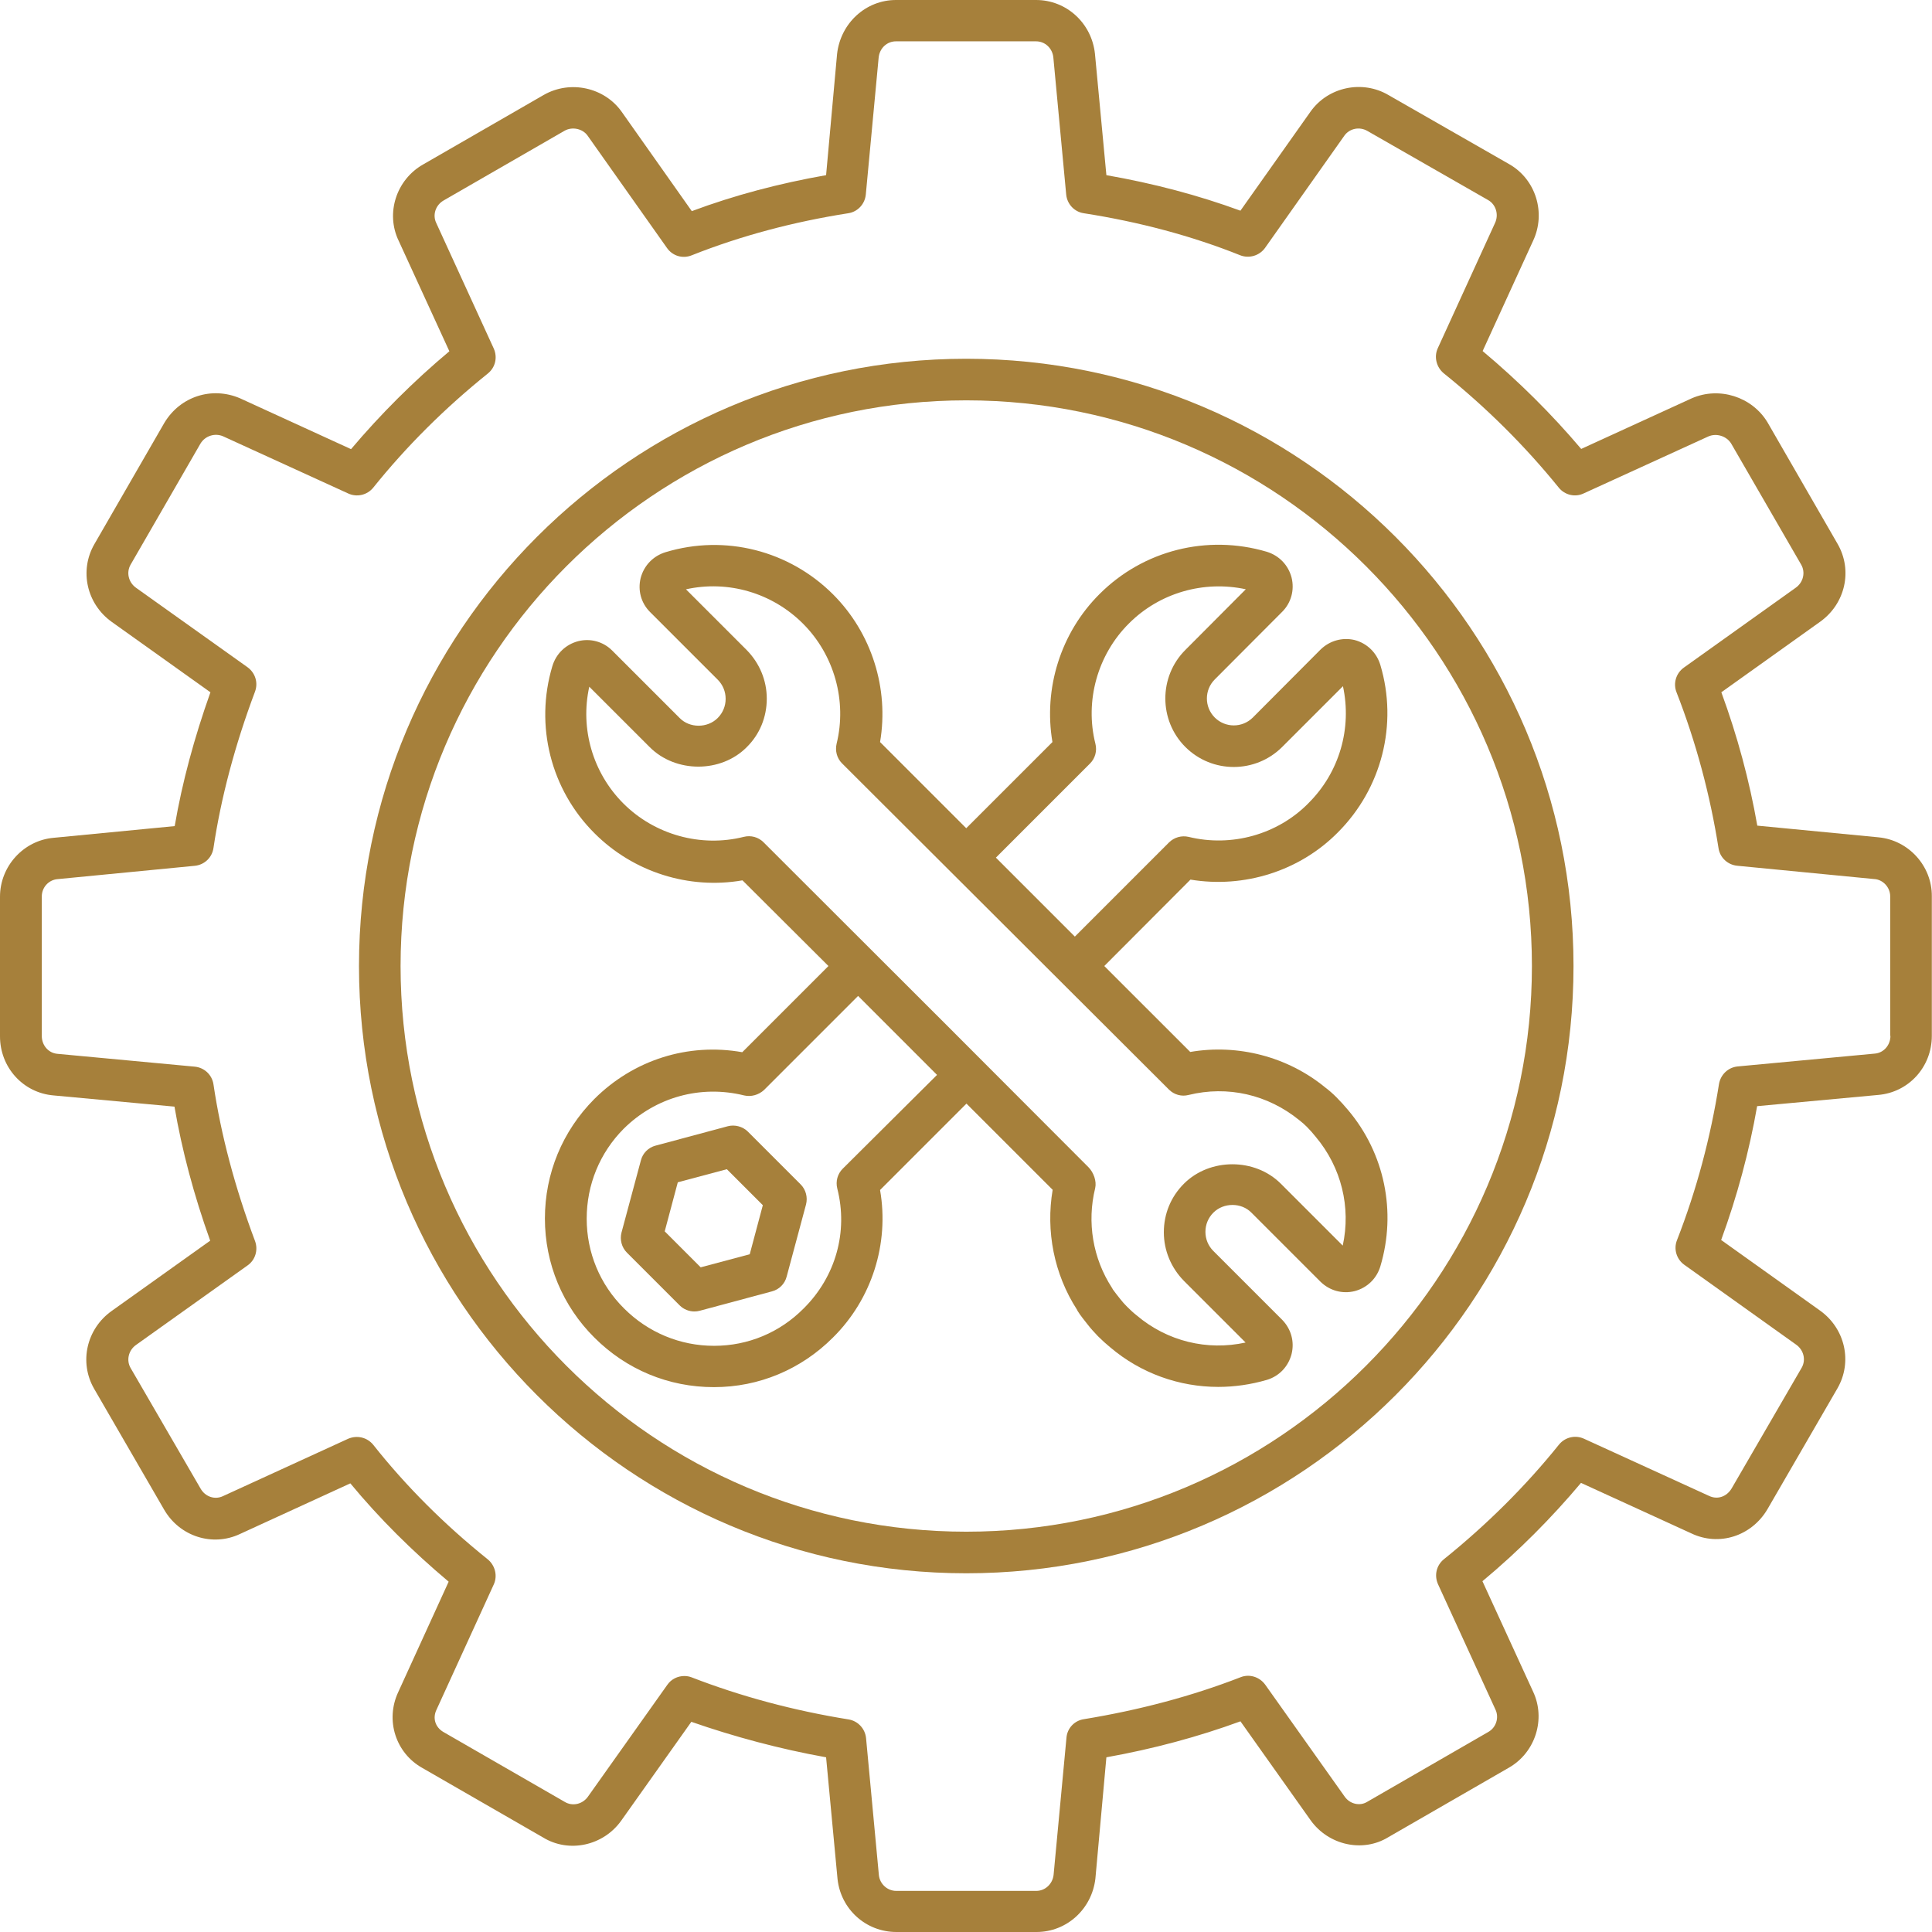
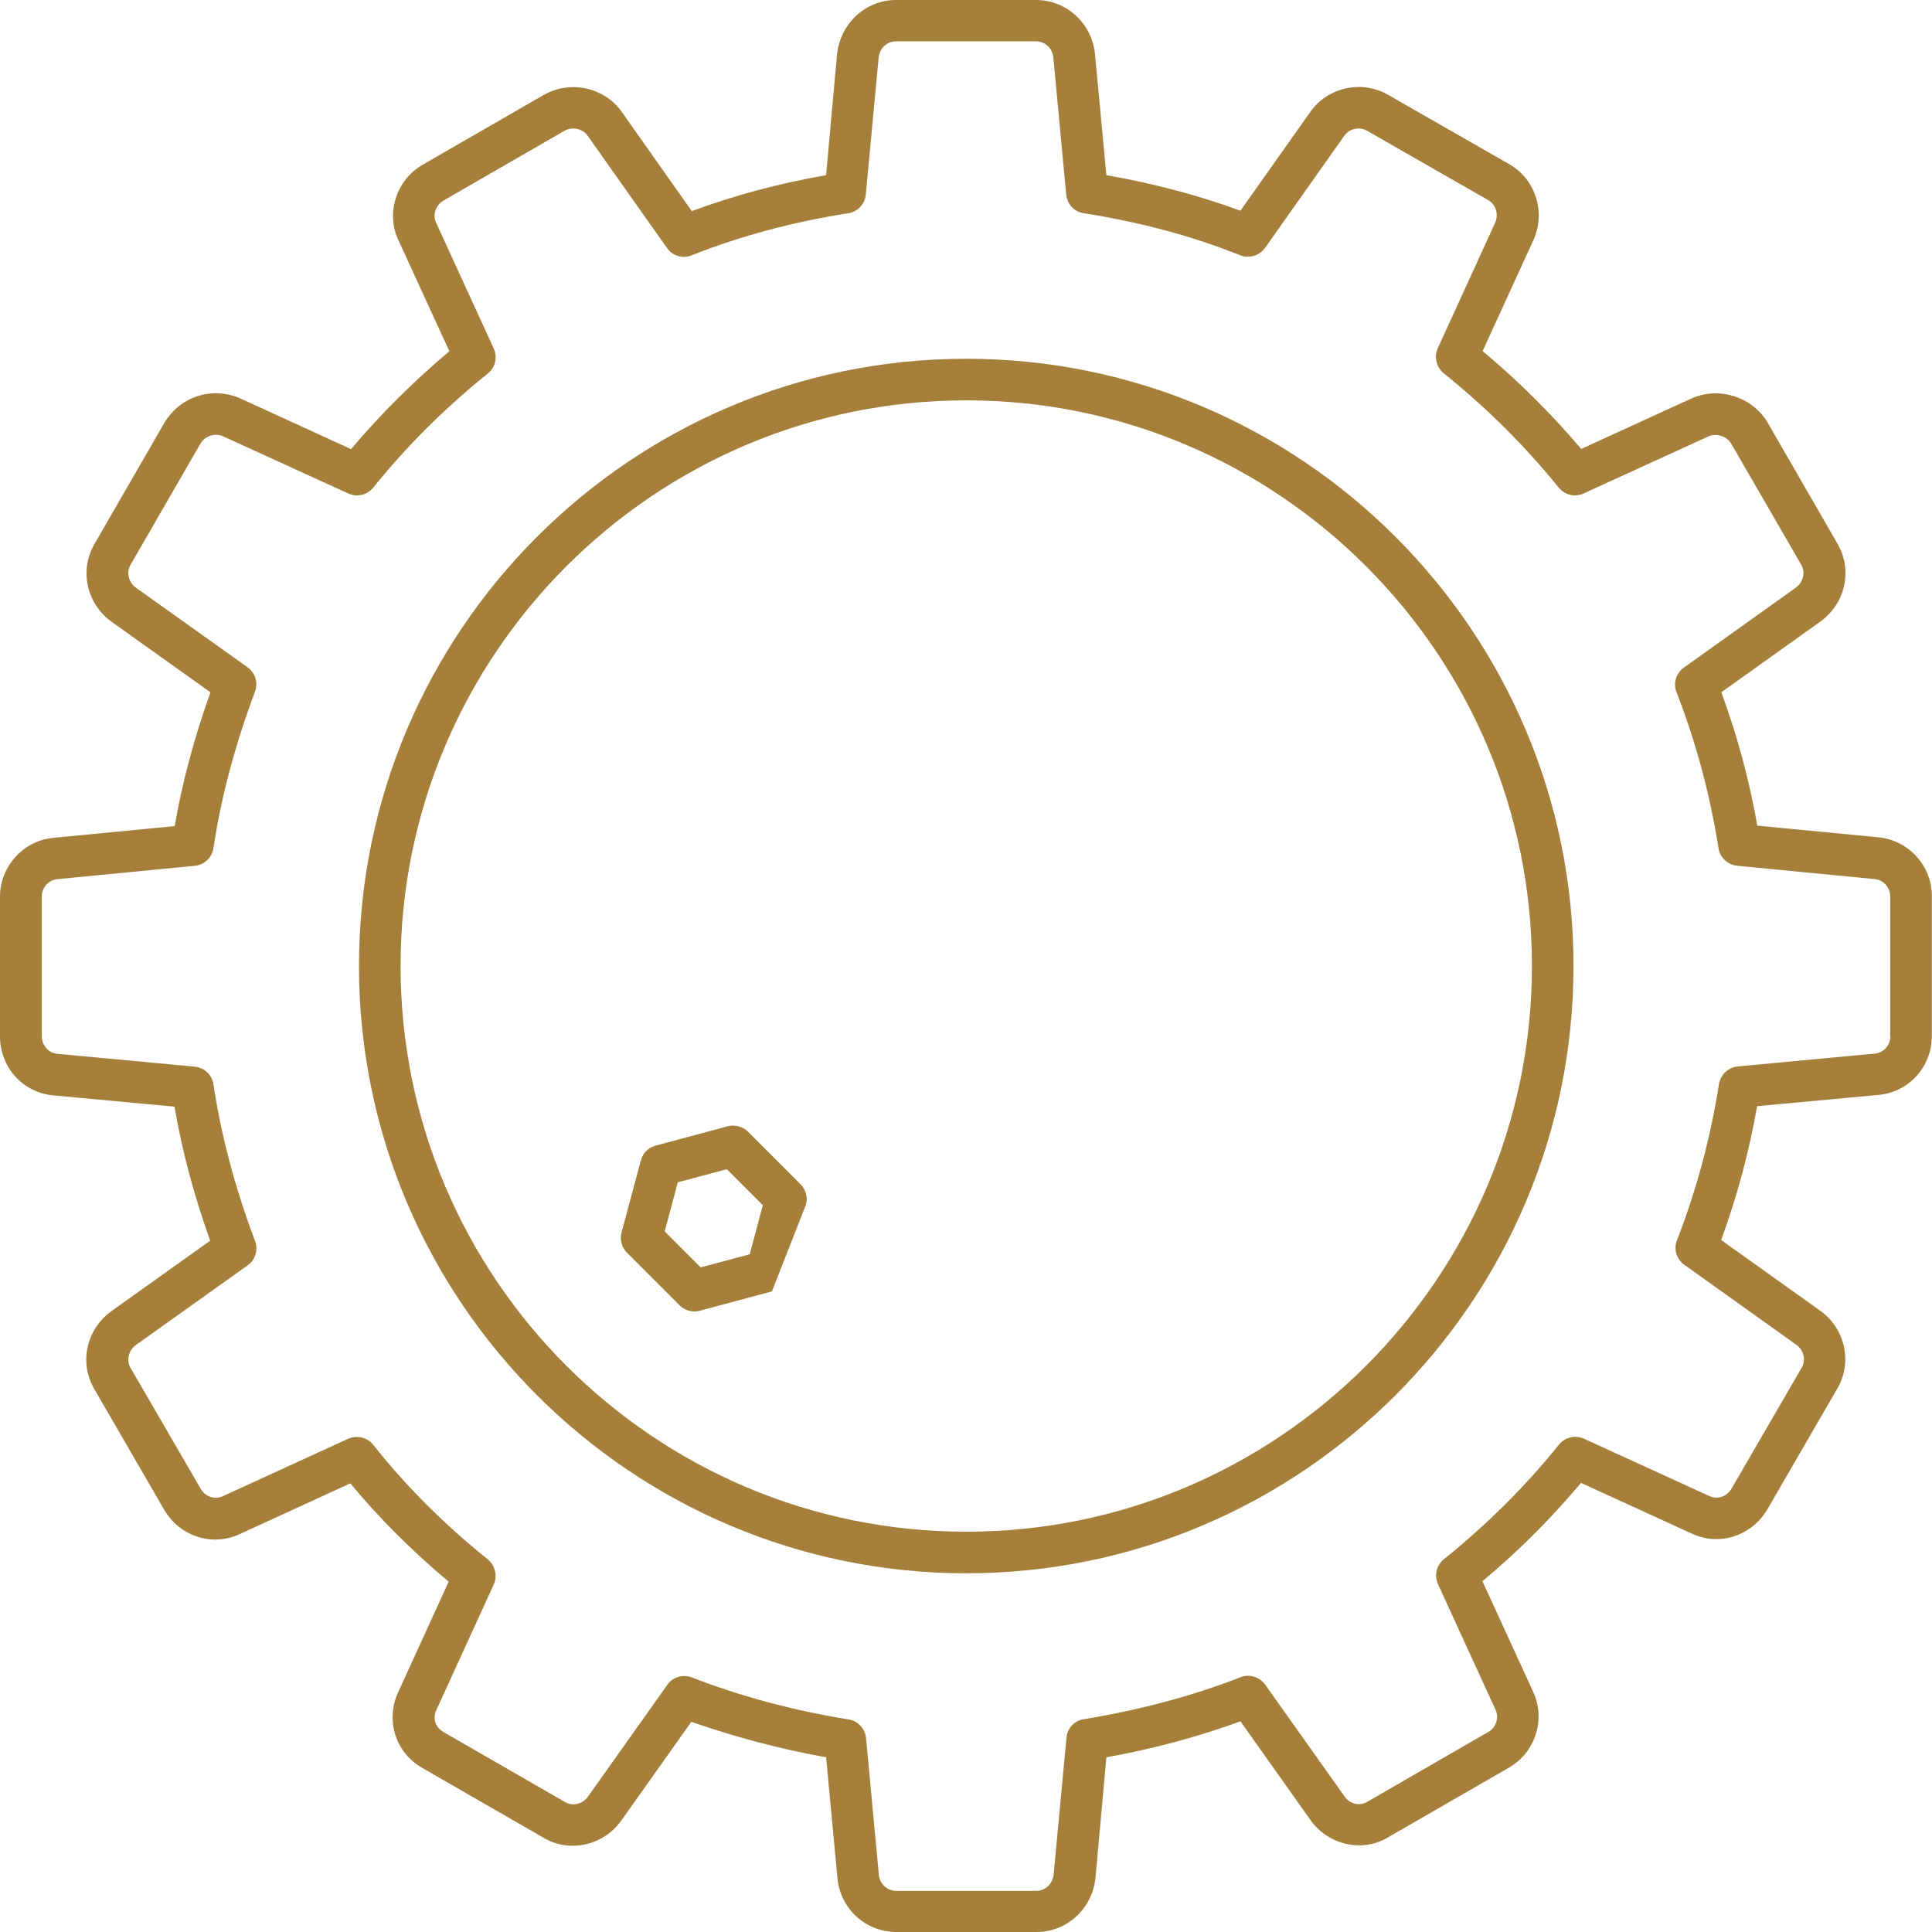
<svg xmlns="http://www.w3.org/2000/svg" width="137" height="137" viewBox="0 0 137 137" fill="none">
-   <path d="M93.642 46.06L88.84 50.88C88.094 51.625 86.885 51.625 86.14 50.88C85.395 50.135 85.395 48.925 86.14 48.18L90.926 43.378C91.556 42.748 91.804 41.838 91.588 40.96C91.356 40.066 90.694 39.386 89.816 39.122C85.592 37.88 81.072 39.023 77.974 42.12C75.209 44.87 73.983 48.828 74.629 52.62L68.517 58.73L62.406 52.619C63.052 48.826 61.81 44.885 59.077 42.152C55.963 39.039 51.425 37.879 47.202 39.154C46.324 39.419 45.662 40.098 45.429 40.992C45.215 41.87 45.463 42.764 46.091 43.394L50.894 48.196C51.258 48.56 51.456 49.041 51.456 49.555C51.456 50.068 51.258 50.548 50.894 50.914C50.165 51.643 48.907 51.643 48.194 50.914L43.407 46.127C42.778 45.498 41.867 45.249 41.006 45.465C40.111 45.697 39.432 46.359 39.168 47.237C37.908 51.444 39.052 55.999 42.166 59.096C44.915 61.846 48.857 63.088 52.65 62.426L58.746 68.502L52.635 74.613C48.808 73.934 44.934 75.143 42.134 77.942C39.881 80.212 38.64 83.21 38.64 86.406C38.64 89.603 39.899 92.617 42.151 94.852C44.419 97.121 47.417 98.363 50.614 98.363H50.63C53.827 98.363 56.807 97.104 59.06 94.852C61.826 92.12 63.068 88.178 62.406 84.385L68.533 78.258L74.645 84.369C74.148 87.3 74.744 90.348 76.367 92.865C76.383 92.899 76.401 92.931 76.417 92.965C76.632 93.312 76.898 93.626 77.129 93.925C77.344 94.207 77.592 94.471 77.858 94.753C78.139 95.035 78.47 95.333 78.736 95.548C80.905 97.386 83.621 98.347 86.387 98.347C87.53 98.347 88.689 98.182 89.832 97.85C90.71 97.586 91.356 96.906 91.588 96.012C91.803 95.134 91.554 94.24 90.926 93.594L86.04 88.708C85.676 88.344 85.478 87.864 85.478 87.35C85.478 86.837 85.676 86.356 86.04 85.991C86.769 85.262 88.027 85.262 88.74 85.991L93.642 90.893C94.288 91.522 95.182 91.771 96.06 91.555C96.938 91.323 97.617 90.677 97.882 89.799C99.042 85.923 98.18 81.783 95.597 78.719C95.348 78.421 95.066 78.106 94.768 77.808C94.504 77.544 94.238 77.311 93.973 77.113C91.307 74.927 87.779 74.015 84.401 74.595L78.306 68.501L84.417 62.374C88.21 63.003 92.151 61.778 94.868 59.028C97.981 55.915 99.141 51.359 97.882 47.153C97.617 46.275 96.938 45.613 96.044 45.381C95.182 45.182 94.288 45.431 93.642 46.06L93.642 46.06ZM59.755 82.878C59.391 83.242 59.242 83.772 59.374 84.287C60.152 87.35 59.258 90.531 56.989 92.783C55.3 94.489 53.047 95.433 50.646 95.433H50.629C48.228 95.433 45.959 94.489 44.253 92.783C42.547 91.094 41.603 88.825 41.603 86.423C41.603 84.005 42.531 81.752 44.22 80.047C46.489 77.794 49.685 76.916 52.766 77.678C53.262 77.794 53.793 77.645 54.174 77.297L60.848 70.623L66.446 76.222L59.755 82.878ZM82.893 77.264C83.257 77.628 83.787 77.777 84.284 77.645C87.049 76.966 89.898 77.612 92.134 79.433C92.332 79.582 92.515 79.748 92.68 79.914C92.895 80.129 93.111 80.377 93.31 80.626C95.115 82.779 95.811 85.611 95.215 88.327L90.826 83.938C88.988 82.1 85.791 82.1 83.953 83.938C83.026 84.865 82.529 86.074 82.529 87.383C82.529 88.674 83.042 89.9 83.953 90.828L88.326 95.2C85.61 95.796 82.777 95.117 80.607 93.279C80.375 93.097 80.144 92.882 79.928 92.667C79.746 92.484 79.58 92.303 79.415 92.087C79.25 91.872 79.067 91.656 78.918 91.441C78.902 91.407 78.869 91.358 78.853 91.326C77.494 89.239 77.064 86.672 77.66 84.254C77.776 83.757 77.545 83.128 77.18 82.764L67.11 72.677L54.142 59.725C53.778 59.361 53.248 59.212 52.734 59.344C49.704 60.105 46.424 59.195 44.205 56.976C42.035 54.806 41.125 51.675 41.786 48.695L46.076 52.984C47.914 54.822 51.127 54.822 52.949 52.984C53.876 52.074 54.373 50.848 54.373 49.539C54.373 48.248 53.86 47.022 52.949 46.095L48.643 41.789C51.623 41.127 54.754 42.037 56.94 44.223C59.16 46.442 60.071 49.705 59.325 52.736C59.209 53.233 59.341 53.763 59.706 54.127L82.893 77.264ZM92.78 56.959C90.594 59.178 87.33 60.09 84.284 59.343C83.787 59.228 83.257 59.377 82.893 59.741L76.219 66.415L70.62 60.816L77.294 54.142C77.658 53.778 77.807 53.248 77.675 52.734C76.914 49.704 77.824 46.424 80.06 44.204C82.229 42.035 85.36 41.141 88.341 41.786L84.051 46.092C82.163 47.98 82.163 51.077 84.051 52.965C85.956 54.87 89.036 54.853 90.924 52.965L95.23 48.659C95.877 51.642 94.983 54.772 92.779 56.958L92.78 56.959Z" fill="#A6803B" />
-   <path d="M53.032 80.244C52.668 79.88 52.105 79.731 51.608 79.863L46.49 81.237C45.977 81.37 45.579 81.768 45.447 82.281L44.072 87.399C43.939 87.912 44.088 88.459 44.453 88.823L48.196 92.566C48.478 92.848 48.858 92.997 49.239 92.997C49.372 92.997 49.488 92.981 49.62 92.947L54.739 91.573C55.251 91.44 55.649 91.042 55.782 90.529L57.156 85.411C57.289 84.898 57.14 84.351 56.775 83.987L53.032 80.244ZM53.165 88.94L49.686 89.867L47.136 87.316L48.063 83.838L51.542 82.91L54.093 85.461L53.165 88.94Z" fill="#A6803B" />
+   <path d="M53.032 80.244C52.668 79.88 52.105 79.731 51.608 79.863L46.49 81.237C45.977 81.37 45.579 81.768 45.447 82.281L44.072 87.399C43.939 87.912 44.088 88.459 44.453 88.823L48.196 92.566C48.478 92.848 48.858 92.997 49.239 92.997C49.372 92.997 49.488 92.981 49.62 92.947L54.739 91.573L57.156 85.411C57.289 84.898 57.14 84.351 56.775 83.987L53.032 80.244ZM53.165 88.94L49.686 89.867L47.136 87.316L48.063 83.838L51.542 82.91L54.093 85.461L53.165 88.94Z" fill="#A6803B" />
  <path d="M133.207 59.375L124.612 58.547C124.05 55.334 123.188 52.154 122.062 49.09L129.067 44.089C130.856 42.813 131.386 40.445 130.309 38.574L125.324 29.929C124.231 28.14 121.929 27.395 119.974 28.24L112.124 31.834C110.02 29.35 107.685 27.031 105.135 24.894L108.713 17.076C109.64 15.105 108.911 12.72 107.024 11.644L98.461 6.742C96.605 5.649 94.171 6.162 92.929 7.918L87.96 14.94C84.98 13.846 81.783 13.002 78.455 12.421L77.644 3.809C77.411 1.639 75.623 0 73.47 0H63.532C61.396 0 59.606 1.639 59.358 3.826L58.579 12.421C55.267 13.002 52.071 13.846 49.056 14.972L44.088 7.933C42.862 6.195 40.444 5.664 38.572 6.724L30.009 11.659C28.105 12.736 27.327 15.12 28.271 17.075L31.865 24.909C29.314 27.045 26.979 29.381 24.893 31.849L17.009 28.238C15.022 27.394 12.786 28.105 11.659 29.977L6.69 38.59C5.614 40.461 6.144 42.829 7.932 44.105L14.922 49.09C13.779 52.302 12.917 55.483 12.388 58.58L3.809 59.409C1.673 59.591 0 61.429 0 63.583V73.487C0 75.69 1.639 77.494 3.793 77.677L12.372 78.472C12.902 81.569 13.747 84.748 14.905 87.978L7.916 92.963C6.128 94.239 5.597 96.607 6.674 98.478L11.643 107.058C12.753 108.963 15.072 109.691 17.009 108.78L24.843 105.186C26.897 107.67 29.232 109.989 31.815 112.158L28.237 119.992C27.309 121.979 28.055 124.315 29.96 125.374L38.505 130.294C40.343 131.42 42.779 130.89 44.054 129.101L49.023 122.096C52.071 123.155 55.267 124.016 58.579 124.612L59.39 133.241C59.623 135.394 61.411 137 63.564 137H73.502C75.638 137 77.428 135.377 77.676 133.207L78.455 124.612C81.784 124.016 84.98 123.154 87.962 122.061L92.931 129.067C94.206 130.855 96.64 131.386 98.446 130.277L107.009 125.341C108.88 124.264 109.625 121.896 108.715 119.959L105.121 112.125C107.688 109.989 110.023 107.637 112.11 105.153L119.928 108.731C121.899 109.675 124.202 108.93 125.328 107.025L130.297 98.445C131.374 96.574 130.843 94.206 129.055 92.93L122.049 87.929C123.176 84.849 124.036 81.669 124.6 78.439L133.179 77.644C135.349 77.461 136.988 75.657 136.988 73.454V63.549C137.001 61.396 135.328 59.574 133.208 59.376L133.207 59.375ZM134.053 73.453C134.053 74.115 133.573 74.662 132.943 74.712L123.221 75.622C122.542 75.688 122.012 76.202 121.896 76.864C121.3 80.641 120.307 84.384 118.916 87.944C118.667 88.574 118.882 89.286 119.429 89.683L127.362 95.347C127.908 95.728 128.073 96.44 127.759 96.987L122.79 105.549C122.443 106.129 121.797 106.36 121.201 106.08L112.323 102.022C111.711 101.74 110.982 101.907 110.551 102.436C108.183 105.384 105.433 108.116 102.386 110.568C101.856 110.999 101.69 111.71 101.972 112.34L106.047 121.233C106.311 121.796 106.096 122.493 105.55 122.807L96.938 127.776C96.424 128.09 95.712 127.925 95.348 127.394L89.717 119.461C89.32 118.915 88.607 118.683 87.978 118.931C84.533 120.272 80.79 121.266 76.848 121.911C76.186 122.011 75.672 122.557 75.623 123.237L74.712 132.942C74.646 133.588 74.116 134.085 73.487 134.085H63.549C62.919 134.085 62.389 133.588 62.323 132.974L61.413 123.253C61.347 122.591 60.85 122.043 60.187 121.928C56.261 121.298 52.518 120.288 49.057 118.947C48.892 118.881 48.709 118.848 48.527 118.848C48.063 118.848 47.599 119.063 47.317 119.477L41.686 127.41C41.305 127.941 40.593 128.106 40.047 127.774L31.452 122.823C30.872 122.491 30.657 121.846 30.955 121.233L35.013 112.356C35.294 111.744 35.112 111.015 34.599 110.584C31.519 108.116 28.786 105.383 26.467 102.452C26.036 101.922 25.324 101.756 24.695 102.021L15.802 106.096C15.239 106.36 14.56 106.145 14.228 105.565L9.259 97.002C8.945 96.456 9.11 95.743 9.657 95.363L17.556 89.732C18.103 89.351 18.318 88.639 18.087 88.01C16.662 84.217 15.669 80.474 15.138 76.897C15.039 76.218 14.492 75.705 13.813 75.638L4.074 74.728C3.445 74.678 2.964 74.132 2.964 73.468V63.564C2.964 62.935 3.445 62.388 4.09 62.339L13.812 61.395C14.491 61.329 15.038 60.815 15.137 60.135C15.667 56.575 16.661 52.832 18.085 49.039C18.318 48.409 18.102 47.714 17.555 47.316L9.655 41.686C9.109 41.304 8.944 40.593 9.258 40.046L14.209 31.467C14.541 30.904 15.236 30.688 15.816 30.937L24.694 34.994C25.306 35.276 26.035 35.11 26.466 34.581C28.818 31.65 31.55 28.932 34.598 26.482C35.128 26.051 35.293 25.34 35.011 24.71L30.937 15.817C30.655 15.237 30.887 14.541 31.467 14.21L40.03 9.274C40.576 8.96 41.322 9.125 41.669 9.622L47.3 17.589C47.697 18.151 48.41 18.367 49.056 18.102C52.517 16.727 56.244 15.733 60.153 15.121C60.815 15.022 61.329 14.475 61.395 13.796L62.305 4.091C62.371 3.411 62.901 2.931 63.531 2.931H73.468C74.114 2.931 74.628 3.428 74.694 4.073L75.605 13.795C75.67 14.474 76.184 15.021 76.846 15.12C80.772 15.732 84.515 16.727 87.943 18.101C88.573 18.349 89.302 18.134 89.699 17.588L95.33 9.621C95.694 9.108 96.406 8.959 96.969 9.289L105.532 14.191C106.078 14.505 106.293 15.218 106.013 15.814L101.955 24.692C101.673 25.304 101.856 26.033 102.369 26.464C105.399 28.898 108.149 31.631 110.534 34.579C110.965 35.11 111.694 35.275 112.29 34.993L121.134 30.952C121.73 30.687 122.443 30.936 122.757 31.449L127.726 40.044C128.04 40.59 127.875 41.303 127.328 41.683L119.395 47.347C118.849 47.745 118.634 48.458 118.882 49.086C120.273 52.647 121.267 56.373 121.863 60.149C121.962 60.811 122.509 61.325 123.188 61.391L132.909 62.335H132.926C133.538 62.384 134.036 62.931 134.036 63.56V73.452L134.053 73.453Z" fill="#A6803B" />
  <path d="M68.518 25.44C44.768 25.44 25.456 44.752 25.456 68.502C25.456 92.251 44.768 111.563 68.518 111.563C92.267 111.563 111.579 92.251 111.579 68.502C111.579 44.752 92.267 25.44 68.518 25.44ZM68.518 108.614C46.407 108.614 28.405 90.628 28.405 68.502C28.405 46.391 46.392 28.389 68.518 28.389C90.644 28.389 108.63 46.392 108.63 68.502C108.63 90.612 90.628 108.614 68.518 108.614Z" fill="#A6803B" />
</svg>